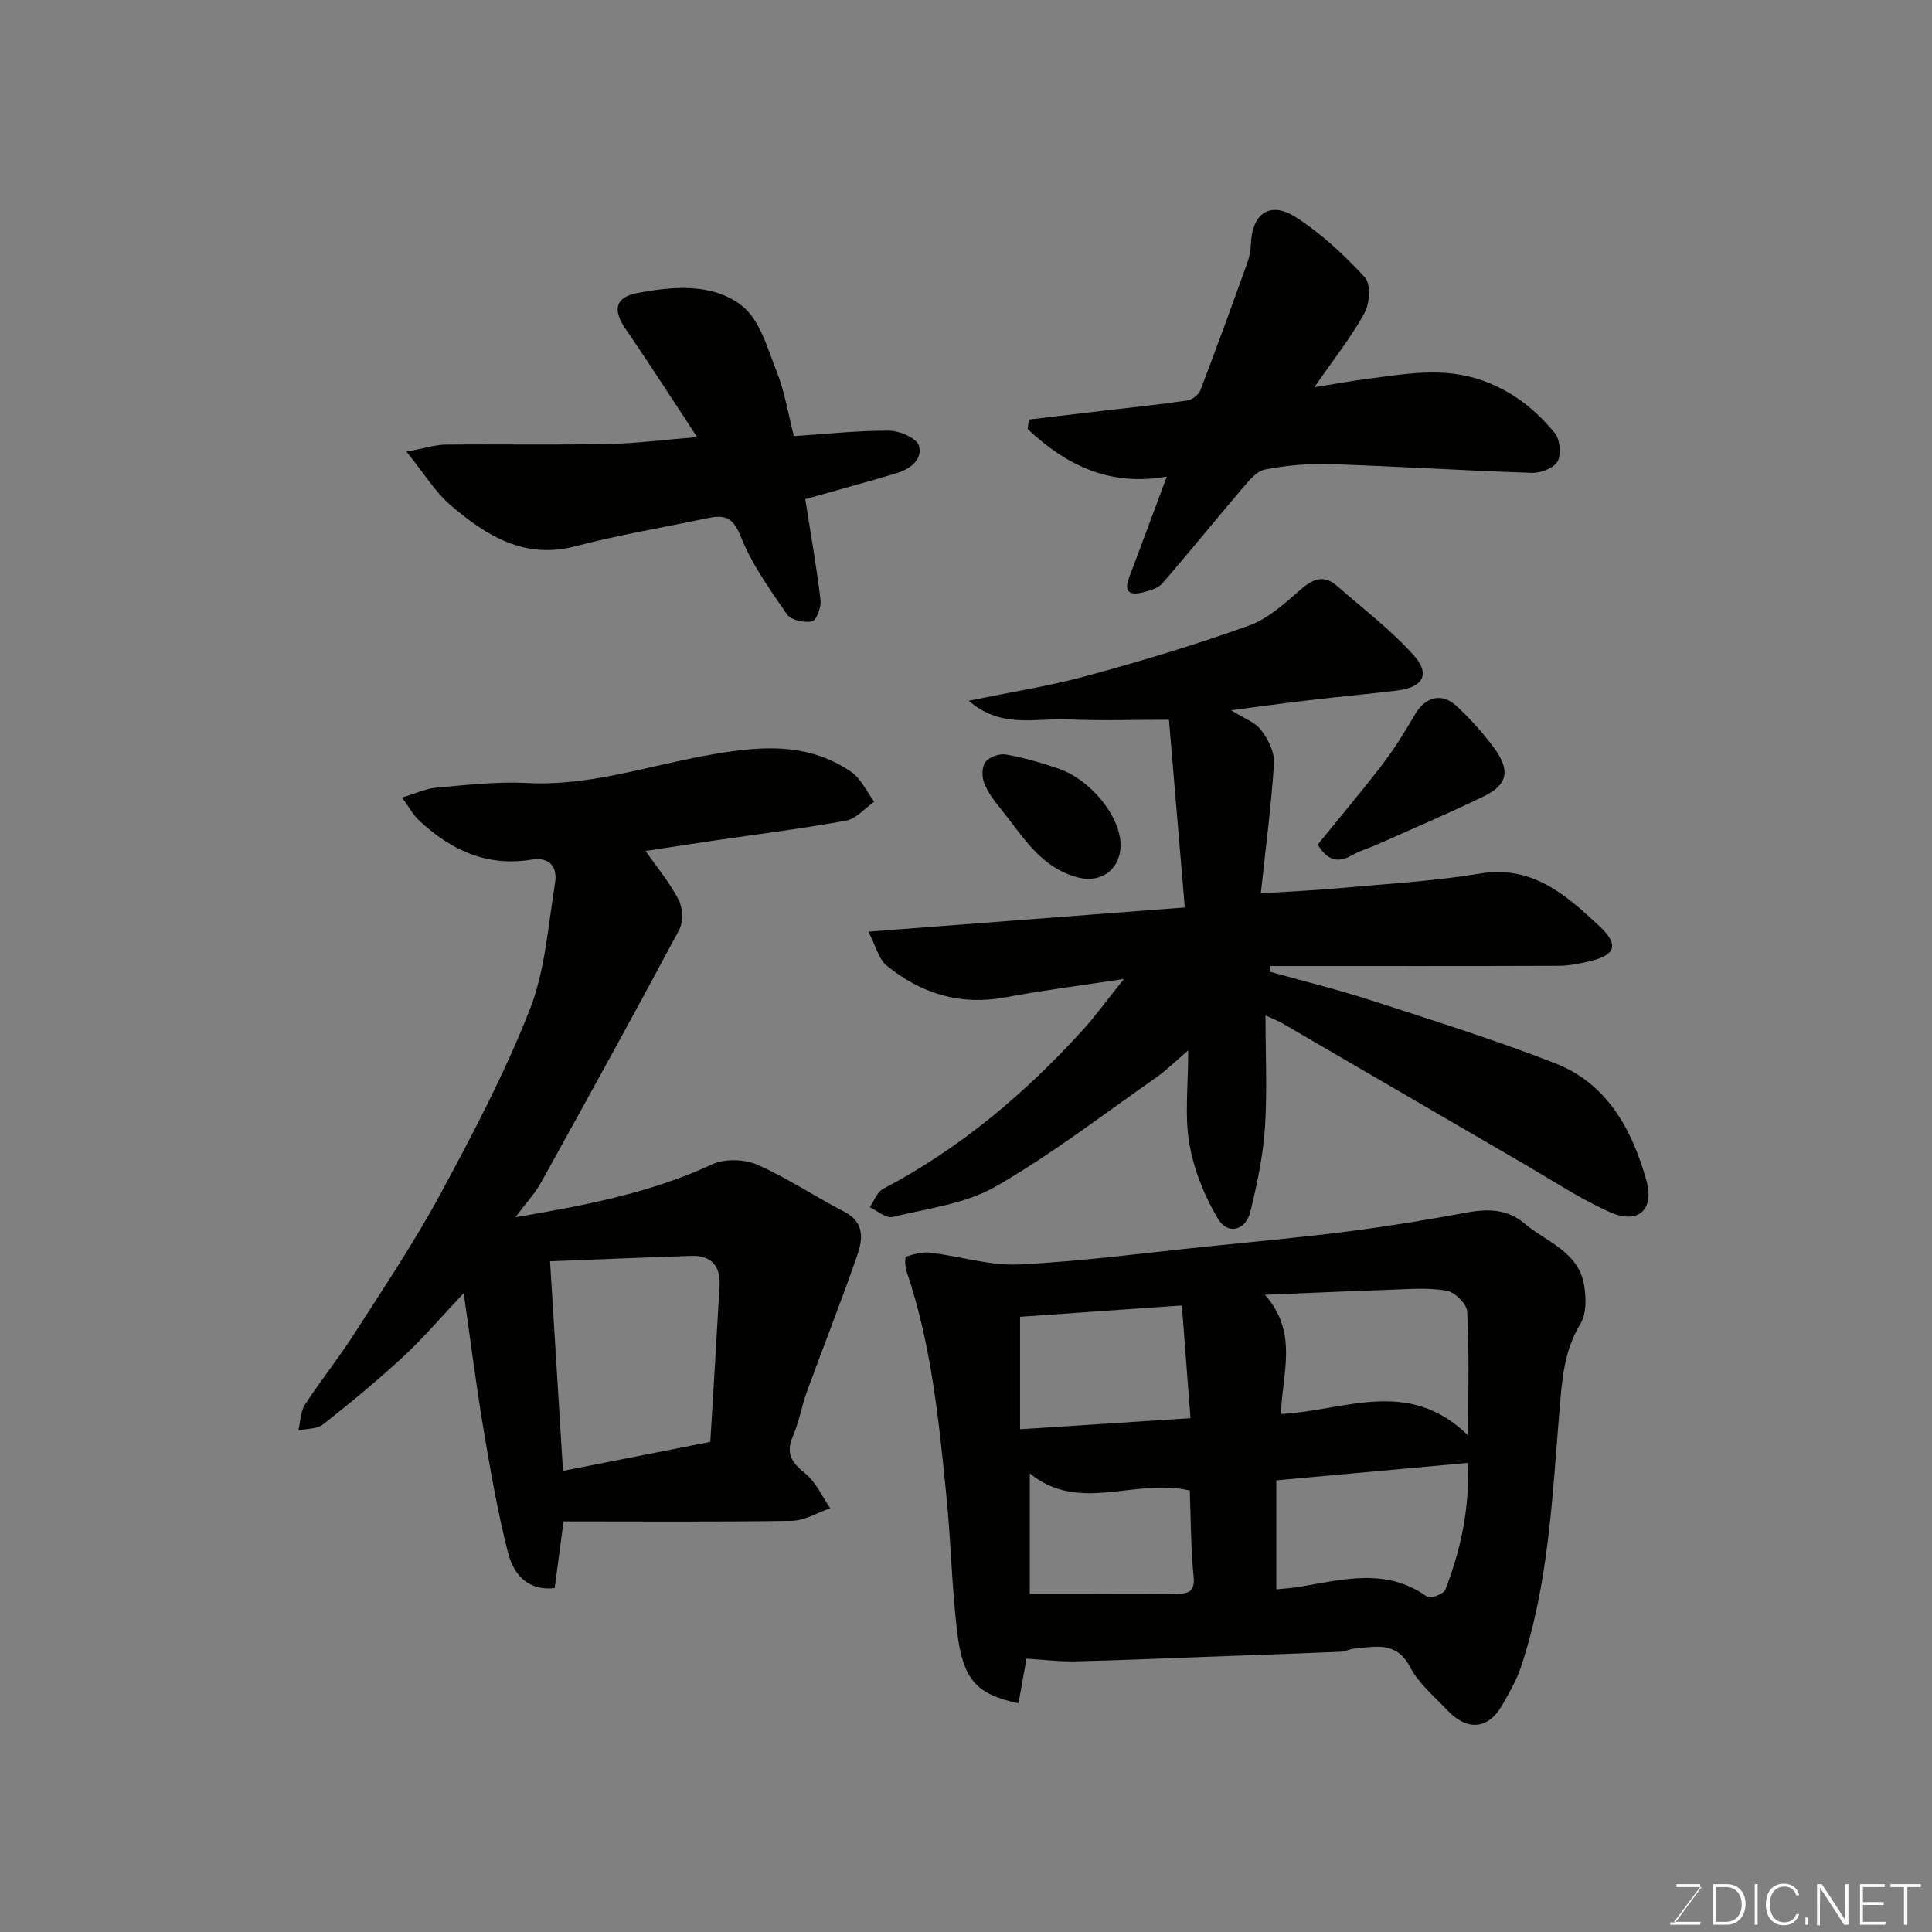
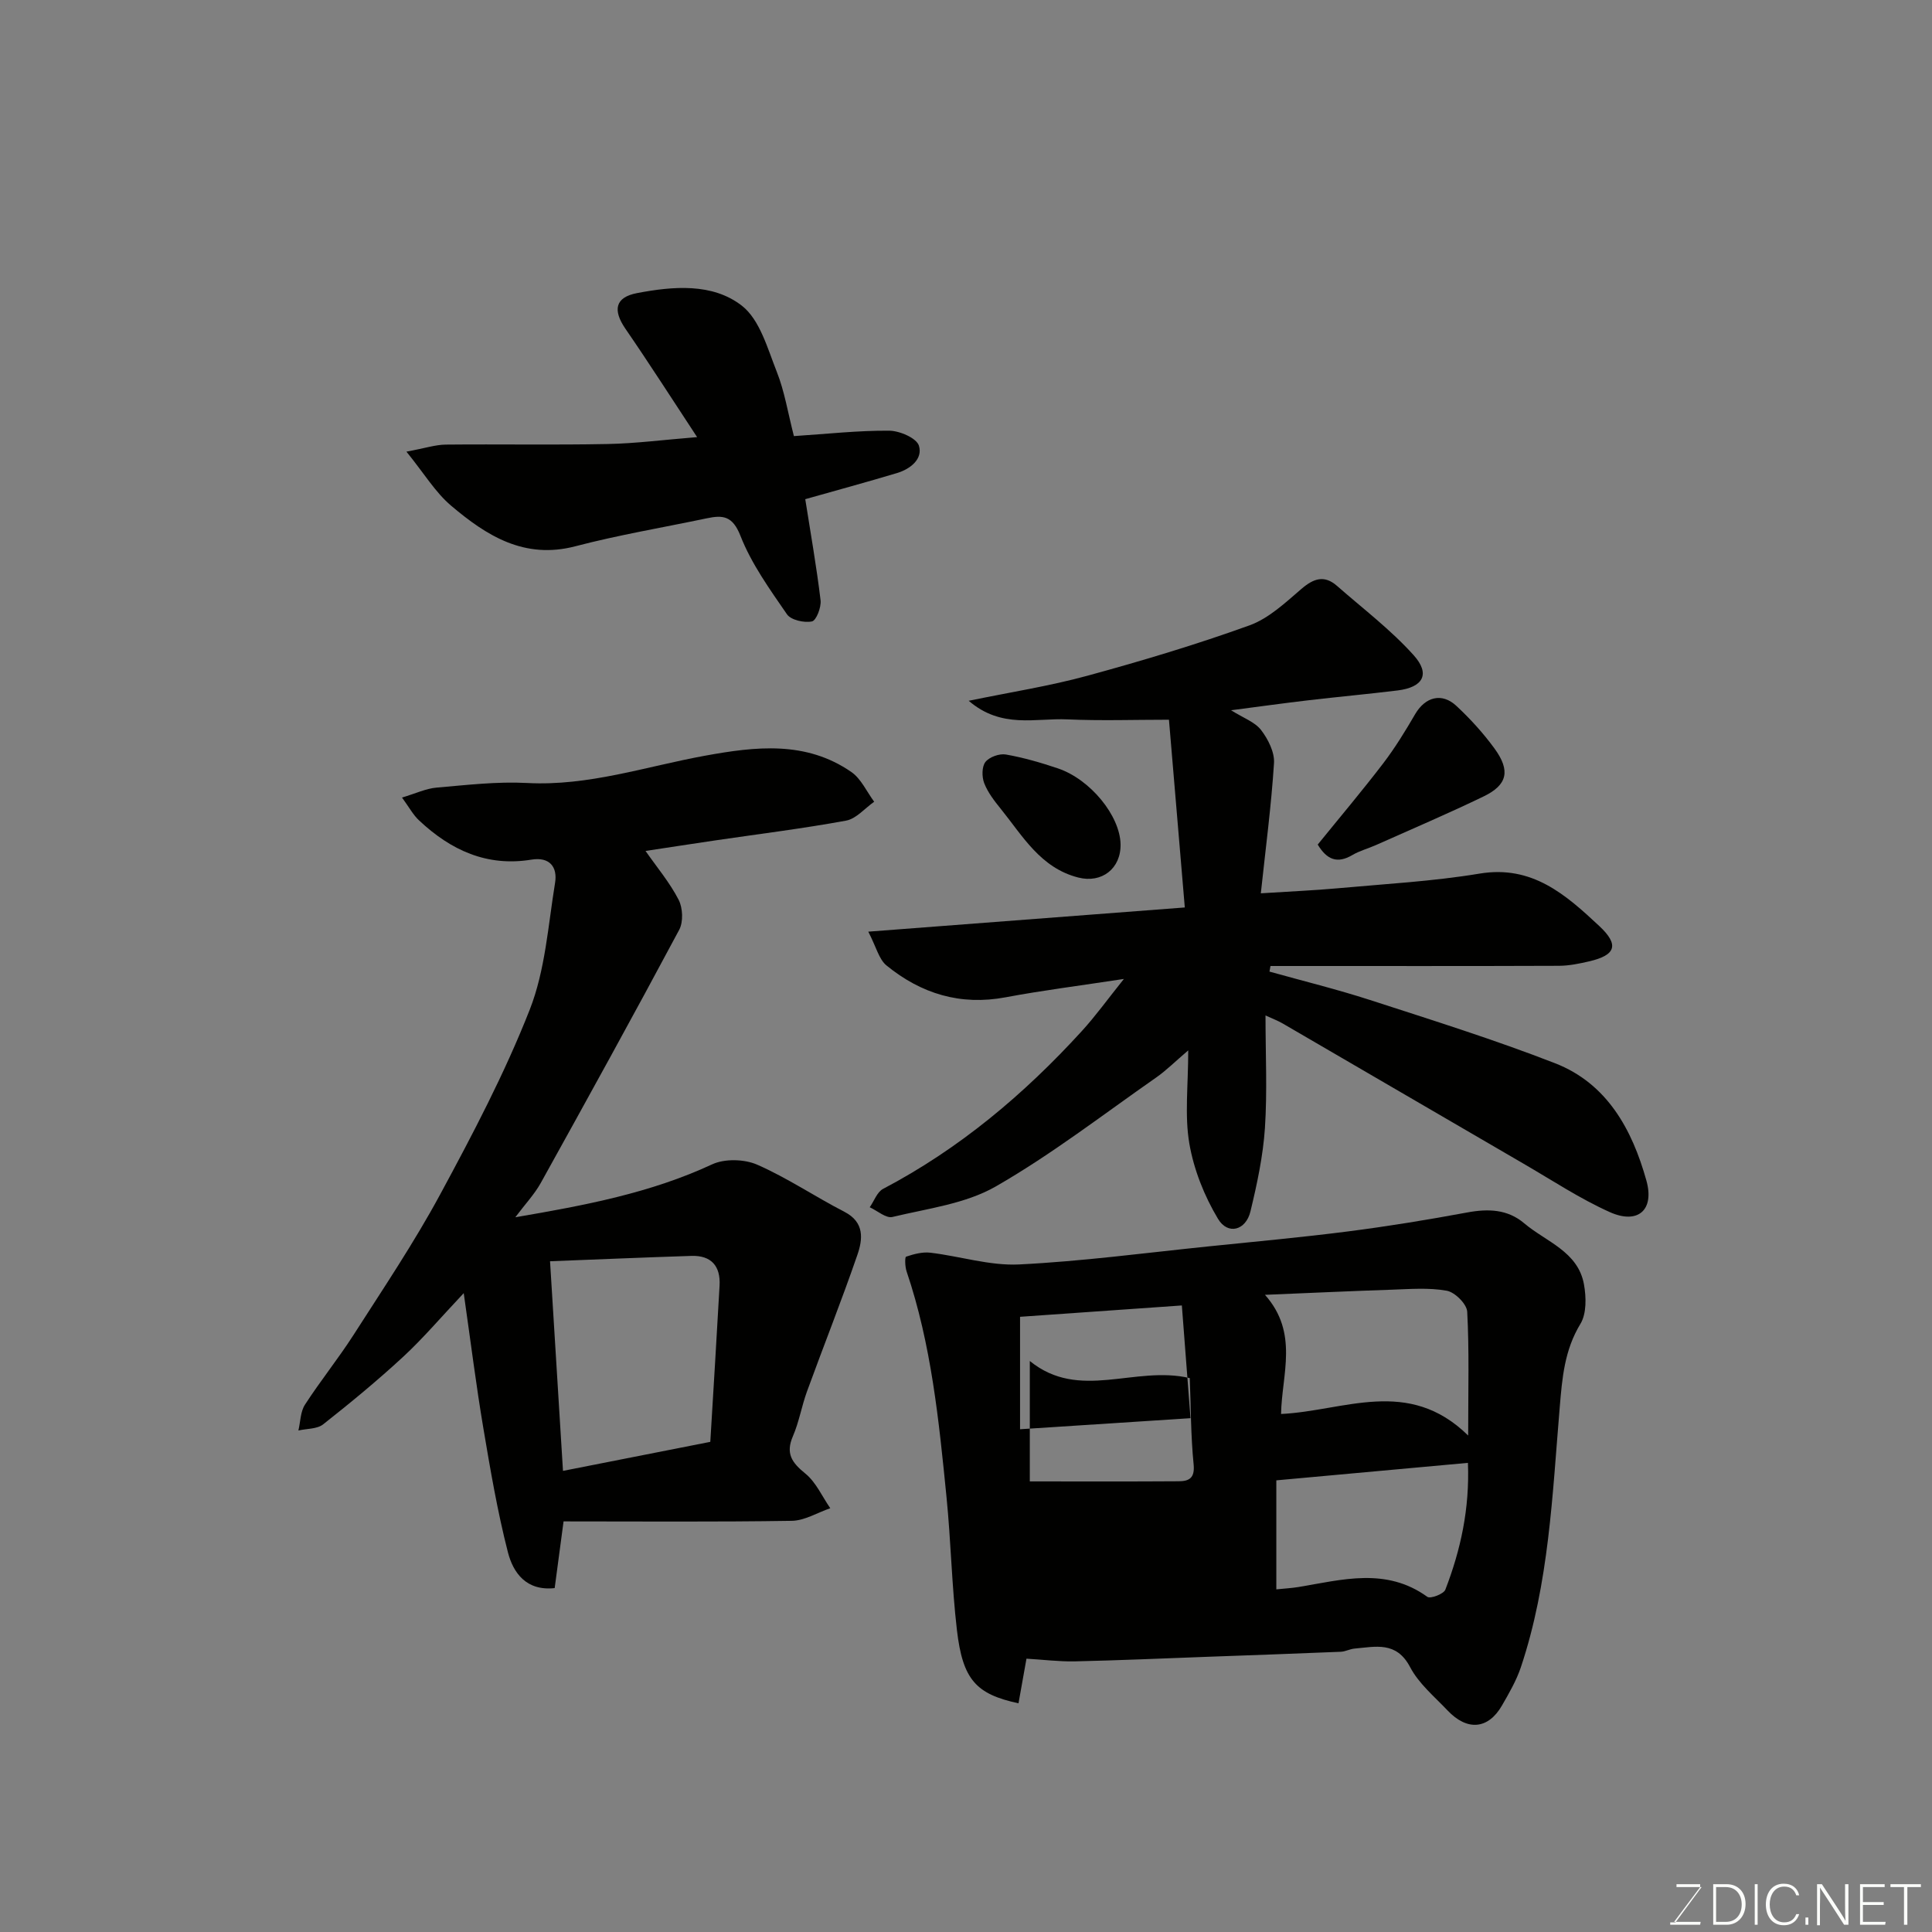
<svg xmlns="http://www.w3.org/2000/svg" enable-background="new 0 0 400 400" viewBox="0 0 400 400">
  <rect x="0" y="0" width="400" height="400" fill="#808080" stroke="none" />
-   <path d="m212.52 343.41c-.52 2.89-1.08 6.06-1.65 9.24-8.78-1.89-11.55-4.86-12.75-15.17-1.07-9.15-1.24-18.41-2.16-27.58-1.57-15.76-3.13-31.53-8.26-46.67-.33-.97-.39-2.95-.1-3.05 1.6-.54 3.39-1.02 5.04-.82 6.14.73 12.3 2.73 18.37 2.43 13.1-.65 26.15-2.4 39.22-3.74 9.63-.99 19.28-1.87 28.88-3.1 8.25-1.06 16.47-2.4 24.65-3.92 4.35-.81 8.37-.68 11.81 2.24 4.52 3.83 11.13 5.82 12.37 12.63.48 2.64.56 6.07-.73 8.19-3.32 5.46-3.78 11.24-4.29 17.34-1.52 18.08-2.21 36.32-8.04 53.75-.93 2.77-2.44 5.37-3.91 7.92-2.85 4.95-7.2 5.34-11.29 1.01-2.72-2.87-5.95-5.55-7.73-8.95-2.84-5.41-7.15-4.22-11.5-3.84-.96.08-1.9.62-2.85.66-9.1.38-18.2.7-27.3 1.03-9.27.34-18.53.75-27.8.96-3.29.06-6.55-.36-9.98-.56zm52.71-50.66c13.07-.62 26.32-7.73 38.74 4.46 0-9.55.23-17.61-.2-25.64-.09-1.59-2.55-4.04-4.24-4.34-3.72-.67-7.64-.34-11.47-.21-8.46.28-16.92.68-26.16 1.06 7.05 7.93 3.47 16.5 3.33 24.67zm38.69 10.12c-13.44 1.23-26.44 2.41-39.67 3.62v22.57c1.71-.18 3.15-.25 4.56-.48 9.06-1.51 18.16-4.14 26.71 2.03.62.45 3.38-.59 3.72-1.48 3.18-8.24 5.05-16.76 4.68-26.26zm-92.73-6.96c11.79-.77 23.07-1.5 35.29-2.29-.61-7.91-1.2-15.63-1.79-23.34-11.92.84-22.65 1.59-33.5 2.35zm2.02 34.08c10.64 0 20.73.04 30.81-.03 2.08-.01 3.39-.58 3.11-3.46-.6-6.01-.57-12.07-.8-17.9-11.42-2.68-22.83 4.83-33.12-3.54z" fill="#010100" />
+   <path d="m212.52 343.41c-.52 2.89-1.08 6.06-1.65 9.24-8.78-1.89-11.55-4.86-12.75-15.17-1.07-9.15-1.24-18.41-2.16-27.58-1.57-15.76-3.13-31.53-8.26-46.67-.33-.97-.39-2.95-.1-3.05 1.6-.54 3.39-1.02 5.04-.82 6.14.73 12.3 2.73 18.37 2.43 13.1-.65 26.15-2.4 39.22-3.74 9.63-.99 19.28-1.87 28.88-3.1 8.25-1.06 16.47-2.4 24.65-3.92 4.35-.81 8.37-.68 11.81 2.24 4.52 3.83 11.13 5.82 12.37 12.63.48 2.64.56 6.07-.73 8.19-3.32 5.46-3.78 11.24-4.29 17.34-1.52 18.08-2.21 36.32-8.04 53.75-.93 2.77-2.44 5.37-3.91 7.92-2.85 4.95-7.2 5.34-11.29 1.01-2.72-2.87-5.95-5.55-7.73-8.95-2.84-5.41-7.15-4.22-11.5-3.84-.96.08-1.9.62-2.85.66-9.1.38-18.2.7-27.3 1.03-9.27.34-18.53.75-27.8.96-3.29.06-6.55-.36-9.98-.56zm52.71-50.66c13.07-.62 26.32-7.73 38.74 4.46 0-9.55.23-17.61-.2-25.64-.09-1.59-2.55-4.04-4.24-4.34-3.72-.67-7.64-.34-11.47-.21-8.46.28-16.92.68-26.16 1.06 7.05 7.93 3.47 16.5 3.33 24.67zm38.69 10.12c-13.44 1.23-26.44 2.41-39.67 3.62v22.57c1.71-.18 3.15-.25 4.56-.48 9.06-1.51 18.16-4.14 26.71 2.03.62.45 3.38-.59 3.72-1.48 3.18-8.24 5.05-16.76 4.68-26.26zm-92.73-6.96c11.79-.77 23.07-1.5 35.29-2.29-.61-7.91-1.2-15.63-1.79-23.34-11.92.84-22.65 1.59-33.5 2.35m2.02 34.08c10.64 0 20.73.04 30.81-.03 2.08-.01 3.39-.58 3.11-3.46-.6-6.01-.57-12.07-.8-17.9-11.42-2.68-22.83 4.83-33.12-3.54z" fill="#010100" />
  <path d="m200.56 145.09c8.71-1.8 16.77-3.05 24.59-5.19 11.29-3.08 22.53-6.45 33.53-10.42 3.99-1.44 7.44-4.7 10.76-7.55 2.53-2.17 4.74-2.94 7.37-.63 5.37 4.71 11.14 9.08 15.88 14.36 3.51 3.91 1.94 6.64-3.33 7.29-6.19.76-12.4 1.32-18.59 2.05-5.03.59-10.04 1.29-15.89 2.05 2.56 1.61 4.93 2.43 6.21 4.09 1.45 1.89 2.82 4.59 2.68 6.84-.56 8.8-1.72 17.55-2.73 26.97 6.19-.4 11.06-.6 15.9-1.04 9.81-.9 19.69-1.43 29.39-3.04 10.91-1.81 17.86 4.39 24.78 10.85 4.18 3.9 3.43 6.04-2.1 7.32-2.05.48-4.17.91-6.26.92-18.33.07-36.67.04-55 .04-1.57 0-3.14 0-4.71 0-.07.39-.14.77-.21 1.16 6.94 1.94 13.96 3.66 20.82 5.88 12.83 4.16 25.74 8.2 38.3 13.09 10.79 4.2 15.96 13.72 18.91 24.26 1.73 6.15-1.76 9.17-7.58 6.56-6.19-2.78-11.93-6.59-17.83-10.01-16.64-9.67-33.26-19.38-49.9-29.05-.96-.56-2.02-.95-3.54-1.65 0 8.11.38 15.74-.12 23.31-.39 5.8-1.63 11.6-3 17.27-.95 3.93-4.68 4.94-6.72 1.52-2.83-4.72-5-10.18-5.93-15.58-1-5.84-.23-11.98-.23-19.29-2.77 2.36-4.57 4.18-6.64 5.62-10.98 7.66-21.63 15.91-33.2 22.55-6.29 3.61-14.15 4.57-21.4 6.32-1.33.32-3.12-1.29-4.7-2.01.91-1.3 1.52-3.16 2.77-3.81 15.8-8.3 29.21-19.59 41.16-32.69 2.83-3.1 5.29-6.53 8.69-10.77-9.06 1.39-16.82 2.36-24.49 3.8-9.36 1.76-17.5-.75-24.66-6.59-1.56-1.27-2.11-3.79-3.77-7 22.36-1.71 43.43-3.32 65.53-5.01-1.08-12.82-2.15-25.52-3.28-38.87-7.14 0-14.1.24-21.03-.07-6.56-.31-13.62 2.01-20.43-3.85z" fill="#010100" />
  <path d="m83.23 165.12c2.87-.85 4.96-1.86 7.12-2.05 6.25-.54 12.55-1.29 18.78-.96 12.72.68 24.6-3.42 36.79-5.64 10.52-1.92 20.92-3.15 30.35 3.37 2.02 1.4 3.17 4.07 4.72 6.15-1.93 1.35-3.71 3.52-5.81 3.91-8.98 1.65-18.07 2.77-27.11 4.1-4.81.71-9.62 1.45-14.42 2.18 2.38 3.41 5.02 6.55 6.85 10.1.87 1.69 1 4.59.12 6.23-9.38 17.56-19 35-28.66 52.41-1.3 2.34-3.21 4.35-5.27 7.1 14.52-2.48 28.03-5.04 40.74-10.95 2.6-1.21 6.67-1.1 9.33.06 6.25 2.74 11.99 6.63 18.08 9.77 4.19 2.16 3.79 5.67 2.67 8.91-3.27 9.49-6.99 18.83-10.43 28.27-1.11 3.05-1.64 6.32-2.92 9.28-1.55 3.59-.2 5.47 2.58 7.73 2.21 1.79 3.47 4.74 5.16 7.17-2.66.91-5.3 2.57-7.97 2.61-15.74.25-31.49.12-47.25.12-.72 5.39-1.27 9.55-1.84 13.81-5.9.64-8.59-3.18-9.68-7.41-2.18-8.49-3.65-17.17-5.11-25.83-1.46-8.67-2.55-17.41-4.04-27.83-4.8 5.09-8.44 9.39-12.55 13.19-5.3 4.9-10.89 9.51-16.56 13.98-1.26.99-3.39.87-5.12 1.27.43-1.8.41-3.89 1.36-5.35 3.19-4.93 6.9-9.52 10.07-14.46 6.15-9.6 12.54-19.1 17.95-29.12 6.73-12.45 13.36-25.07 18.52-38.21 3.21-8.18 3.8-17.42 5.24-26.24.54-3.3-1.13-5.43-4.9-4.81-9.21 1.51-16.7-1.97-23.22-8.09-1.24-1.13-2.07-2.72-3.57-4.77zm63.83 133.4c.66-10.99 1.33-21.68 1.92-32.37.22-4.01-1.71-6.26-5.83-6.13-9.61.31-19.21.72-29.27 1.11.91 14.79 1.79 29.08 2.68 43.4 9.84-1.93 19.9-3.92 30.5-6.01z" fill="#010100" />
-   <path d="m241.57 98.68c-12.05 2.1-20.98-2.51-28.81-9.85.09-.66.18-1.32.28-1.97 5.24-.62 10.48-1.24 15.72-1.86 5.68-.67 11.37-1.24 17.03-2.08 1.02-.15 2.37-1.17 2.73-2.11 3.37-8.79 6.57-17.64 9.76-26.49.43-1.21.66-2.54.71-3.82.25-6.35 3.98-8.96 9.35-5.5 5.25 3.38 9.97 7.8 14.23 12.41 1.26 1.36 1.04 5.39-.04 7.36-2.71 4.97-6.3 9.46-10.4 15.4 4.45-.71 7.76-1.32 11.08-1.75 7.93-1.01 15.72-2.5 23.77.38 6.21 2.22 10.94 6 14.91 10.85 1.09 1.33 1.4 4.41.59 5.88-.77 1.39-3.49 2.43-5.32 2.37-13.85-.45-27.69-1.35-41.54-1.8-4.57-.15-9.25.23-13.72 1.11-1.85.37-3.51 2.55-4.92 4.19-5.49 6.41-10.78 12.99-16.31 19.36-.86 1-2.5 1.49-3.88 1.84-2.64.69-4.27.21-2.99-3.13 2.54-6.67 4.99-13.37 7.77-20.79z" fill="#010100" />
  <path d="m164.37 90.29c6.9-.45 13.31-1.17 19.72-1.12 2.16.01 5.66 1.52 6.16 3.1.86 2.75-1.77 4.84-4.53 5.67-6.37 1.91-12.79 3.65-19 5.41 1.09 6.95 2.33 13.91 3.17 20.92.17 1.46-.89 4.21-1.79 4.39-1.61.33-4.34-.28-5.17-1.48-3.57-5.19-7.36-10.45-9.63-16.25-1.63-4.15-3.64-4.32-6.97-3.62-9.07 1.91-18.25 3.44-27.21 5.79-10.58 2.77-18.41-2.21-25.73-8.41-3.24-2.74-5.53-6.6-9.24-11.18 3.91-.73 6.02-1.44 8.14-1.46 11.15-.11 22.31.1 33.46-.12 5.86-.11 11.7-.88 18.58-1.43-5.25-7.97-9.92-15.28-14.84-22.43-2.64-3.85-2.17-6.52 2.42-7.39 7.45-1.42 15.6-2.12 21.68 2.61 3.73 2.9 5.32 8.86 7.24 13.7 1.6 4.03 2.29 8.44 3.54 13.3z" fill="#010100" />
  <path d="m272.82 174.86c4.53-5.59 9.17-11.08 13.53-16.78 2.46-3.22 4.6-6.71 6.64-10.22 2.08-3.56 5.51-4.54 8.54-1.71 2.88 2.68 5.57 5.64 7.89 8.82 3.35 4.6 2.69 7.54-2.27 9.93-7.32 3.54-14.82 6.73-22.25 10.05-1.63.73-3.41 1.19-4.93 2.09-3.09 1.81-5.24.98-7.15-2.18z" fill="#010100" />
  <path d="m232 174.76c.11 5.08-3.9 8.17-8.77 6.92-7.82-2-11.5-8.61-16.05-14.24-1.32-1.63-2.66-3.37-3.41-5.29-.5-1.3-.51-3.41.25-4.39.8-1.03 2.9-1.78 4.23-1.55 3.65.64 7.26 1.69 10.79 2.88 6.73 2.28 12.83 9.81 12.96 15.67z" fill="#010100" />
  <g fill="#fbfcfa">
    <path d="m346.9 398 5.4-7.3h-5.2v-.6h4.9v.6l-5.4 7.2h5.5l-.1.6h-6.2v-.5z" />
    <path d="m354.7 390.1h2.8c2.3 0 3.9 1.6 3.9 4.1s-1.6 4.3-3.9 4.3h-2.8zm.6 7.8h2c2.2 0 3.3-1.6 3.3-3.6 0-1.8-1-3.6-3.3-3.6h-2z" />
    <path d="m363.9 390.1v8.4h-.6v-8.4z" />
    <path d="m372.5 396.3c-.4 1.3-1.4 2.3-3.2 2.3-2.4 0-3.7-1.9-3.7-4.3 0-2.3 1.2-4.3 3.7-4.3 1.8 0 2.9 1 3.2 2.4h-.6c-.4-1.1-1.1-1.8-2.5-1.8-2.1 0-3 1.9-3 3.7s.9 3.7 3 3.7c1.4 0 2.1-.7 2.5-1.7z" />
    <path d="m373.8 398.5v-1.5h.6v1.5z" />
    <path d="m376.2 398.5v-8.4h1c1.3 2 4.4 6.6 4.9 7.6-.1-1.2-.1-2.4-.1-3.8v-3.8h.7v8.4h-.9c-1.2-1.9-4.4-6.8-5-7.7.1 1.1 0 2.3 0 3.9v3.9h-.6z" />
    <path d="m390 394.4h-4.3v3.5h4.7l-.1.6h-5.2v-8.4h5.1v.6h-4.5v3.1h4.3z" />
    <path d="m394.2 390.7h-2.8v-.6h6.3v.6h-2.8v7.8h-.7z" />
  </g>
</svg>